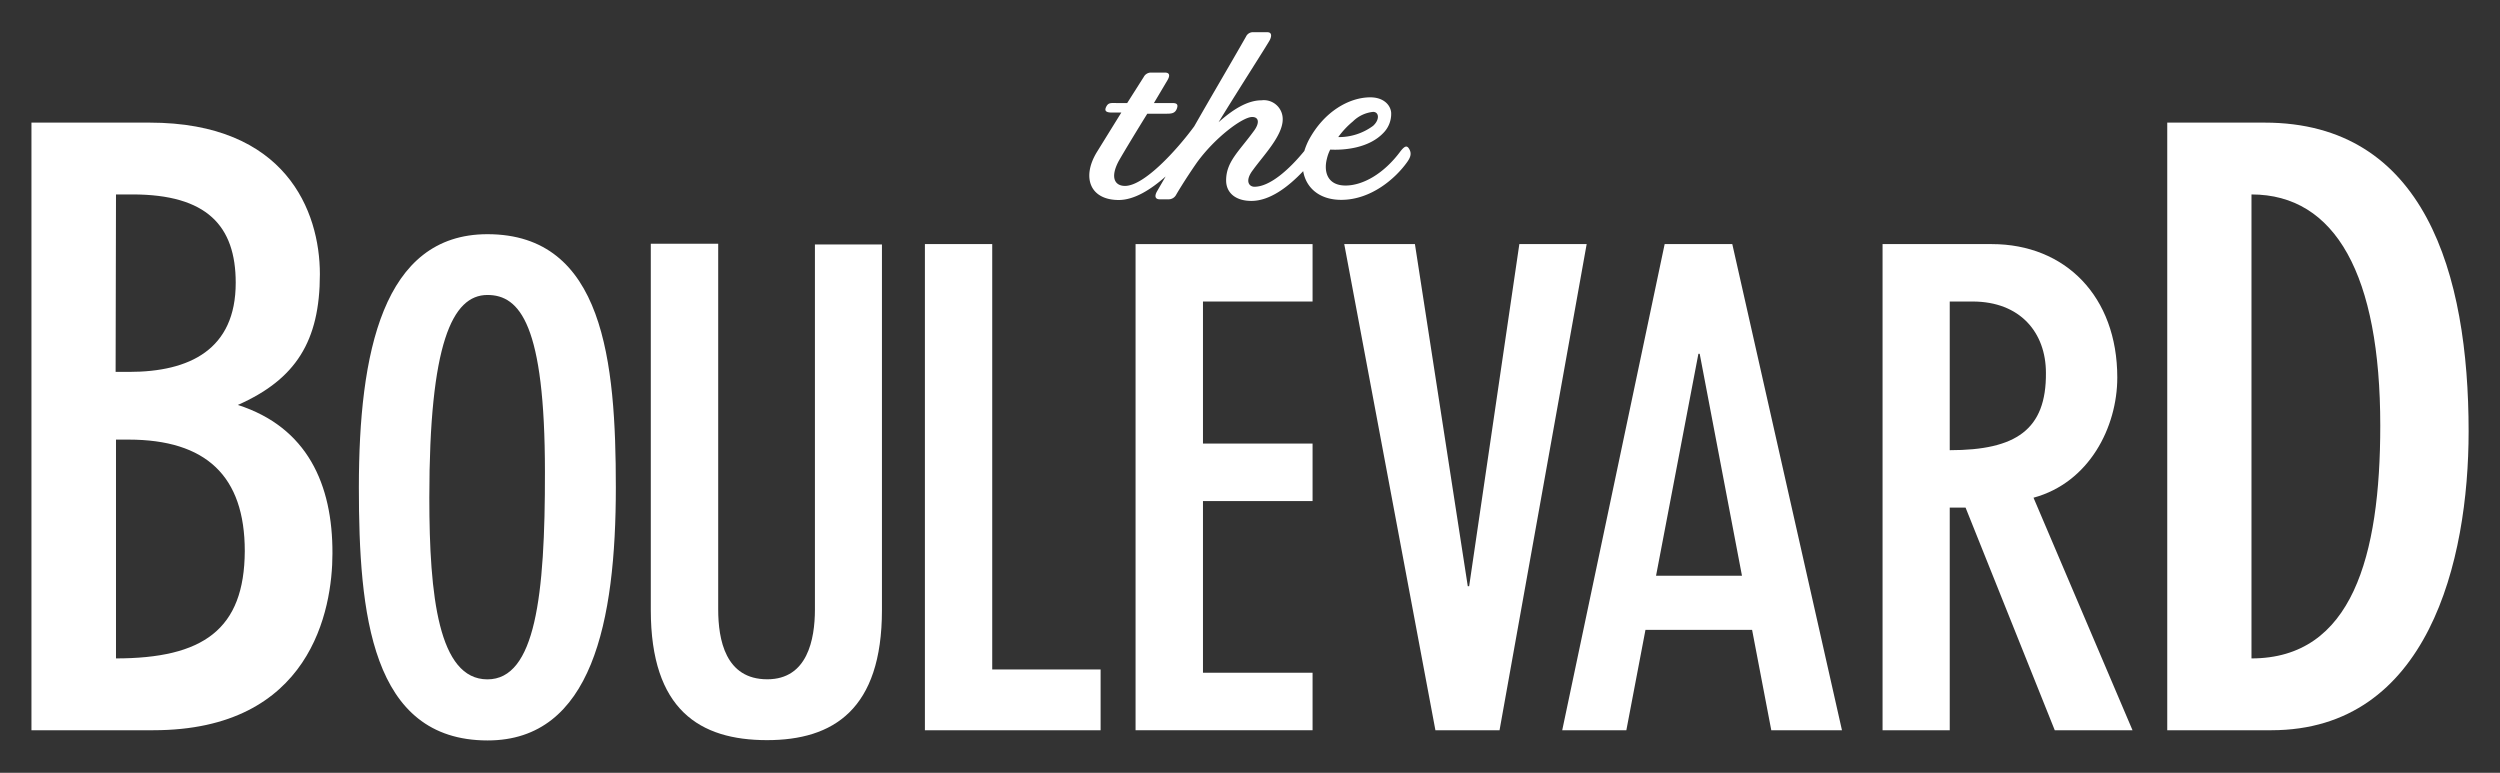
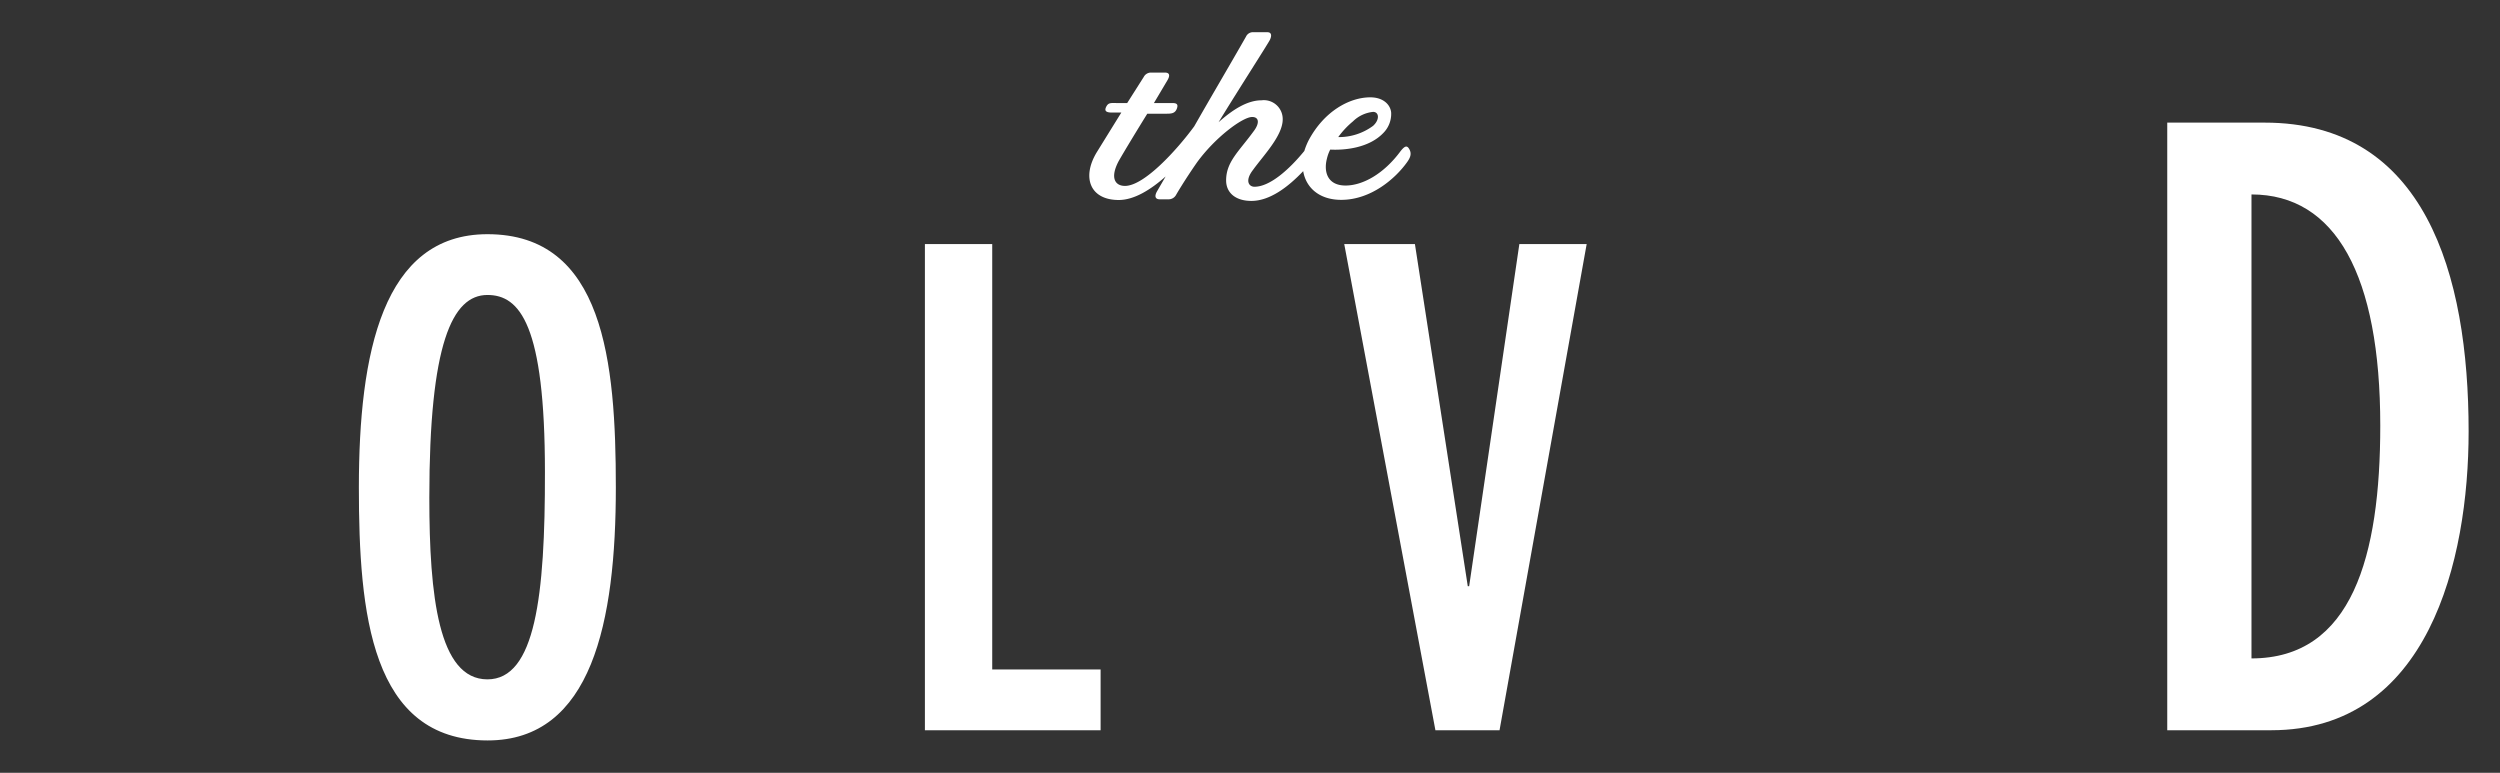
<svg xmlns="http://www.w3.org/2000/svg" viewBox="0 0 328.25 101.47">
  <rect x="0" y="0" width="328.25" height="101.47" fill="#333333" stroke="none" />
  <g fill="#fff">
-     <path d="m31.23 53.17c7.59-3.36 10.77-8.35 10.77-17.17 0-8.3-4.49-19.9-22.37-19.9h-15.5v79.78h16c20.7 0 23.52-15.83 23.52-23.2.04-9.1-3.32-16.58-12.42-19.51zm-16-27.64h2.17c9.76 0 13.55 4.12 13.55 11.6 0 8.78-6.07 11.7-14 11.7h-1.77zm0 60.92v-28.73h1.63c10.19 0 15.28 4.77 15.28 14.64-.05 10.3-5.47 14.09-16.96 14.09z" />
    <path d="m64 30.75c-13.76 0-16.88 15.61-16.88 33.25 0 16.48 1.56 33.22 16.91 33.22 13.7 0 16.83-15.61 16.83-33.22 0-16.51-1.57-33.25-16.86-33.25zm0 58.45c-6.42 0-7.63-10.93-7.63-23.85 0-20.21 3-26.62 7.63-26.62 4.25 0 7.55 3.9 7.55 23.24.03 16.3-1.27 27.23-7.55 27.23z" />
-     <path d="m107 80c0 4-1 9.19-6.25 9.19-5.5.01-6.45-5.19-6.45-9.19v-48h-8.85v48.1c0 13.09 6.42 17.08 15.26 17.08 8.68 0 15.09-4 15.09-17.08v-48h-8.8z" />
    <path d="m130.28 32.05h-8.84v63.83h23.07v-7.98h-14.23z" />
-     <path d="m149.1 95.88h23.24v-7.55h-14.39v-22.54h14.39v-7.55h-14.39v-18.65h14.39v-7.54h-23.24z" />
    <path d="m199.49 32.05-6.59 44.92h-.18l-6.94-44.92h-9.28l11.97 63.83h8.42l11.44-63.83z" />
-     <path d="m218.57 32.05-13.45 63.83h8.42l2.51-13.18h14l2.52 13.18h9.28l-14.4-63.83zm-1.13 43.54 5.56-29.14h.17l5.55 29.14z" />
-     <path d="m278 49.57c0-10.67-6.85-17.52-16.48-17.52h-14.34v63.83h8.82v-29.23h2.08l11.71 29.23h10.21l-13-30.53c7.33-1.99 11-9.28 11-15.78zm-22 9.54v-19.52h3c6.25 0 9.63 4.08 9.63 9.37.06 7.46-3.93 10.15-12.63 10.15z" />
    <path d="m297.35 16.1h-12.79v79.78h13.66c20.6 0 25.91-22.22 25.91-39.24 0-20.71-5.75-40.54-26.78-40.54zm-1.73 70.35v-60.92c11.05 0 16.91 10.62 16.91 30.35 0 17.12-3.69 30.57-16.91 30.57z" />
    <path d="m184.76 21.28c.48-.67.58-1.15.29-1.68s-.58-.48-1.15.24c-2.27 3.08-5.06 4.52-7.22 4.52-2.41 0-2.89-1.83-2.46-3.51a5.16 5.16 0 0 1 .44-1.21c1.87.1 5.1-.19 7-2.21a3.55 3.55 0 0 0 1-2.65c-.09-1-1-2-2.74-2-2.74 0-6.06 1.83-8.09 5.63a8.68 8.68 0 0 0 -.57 1.41c-2 2.45-4.53 4.7-6.55 4.7-.72 0-1.3-.77-.19-2.21 1.35-1.88 3.9-4.48 3.9-6.64a2.48 2.48 0 0 0 -2.79-2.5c-1.83 0-3.76 1.2-5.63 2.88 2.21-3.65 6.49-10.3 6.74-10.82s.24-1-.34-1h-1.8a1 1 0 0 0 -1 .58c-2.39 4.19-4.6 7.92-6.8 11.78-2.26 3.08-6.56 7.82-9.09 7.82-1.3 0-2-1.06-.82-3.27.63-1.11 2.26-3.81 3.75-6.21h2.41c.72 0 1.25 0 1.49-.72s-.33-.68-.86-.68h-2.17l1.78-3c.39-.67.24-1-.34-1h-1.78a1.07 1.07 0 0 0 -1 .58l-2.17 3.42h-1.3c-.82 0-1.16-.09-1.45.48s0 .77.77.77h1.21l-3.23 5.22c-2 3.32-.86 6.26 2.89 6.26 2.05 0 4.23-1.38 6.16-3.09l-1.16 2c-.33.62-.19 1 .39 1h1.11a1.12 1.12 0 0 0 1.05-.62s1-1.74 2.7-4.19c2.36-3.27 6-6 7.27-6 .91 0 1 .82.19 1.88-1.93 2.65-3.61 4-3.61 6.45 0 1.59 1.2 2.69 3.32 2.69 2.41 0 4.82-1.82 6.8-3.91.36 2.16 2.1 3.77 5 3.77 3.89 0 7.11-2.79 8.65-4.96zm-7.12-5.34a4.4 4.4 0 0 1 2.65-1.25c.77 0 .91 1 0 1.83a7.54 7.54 0 0 1 -4.58 1.48 11.11 11.11 0 0 1 1.93-2.06z" />
  </g>
</svg>